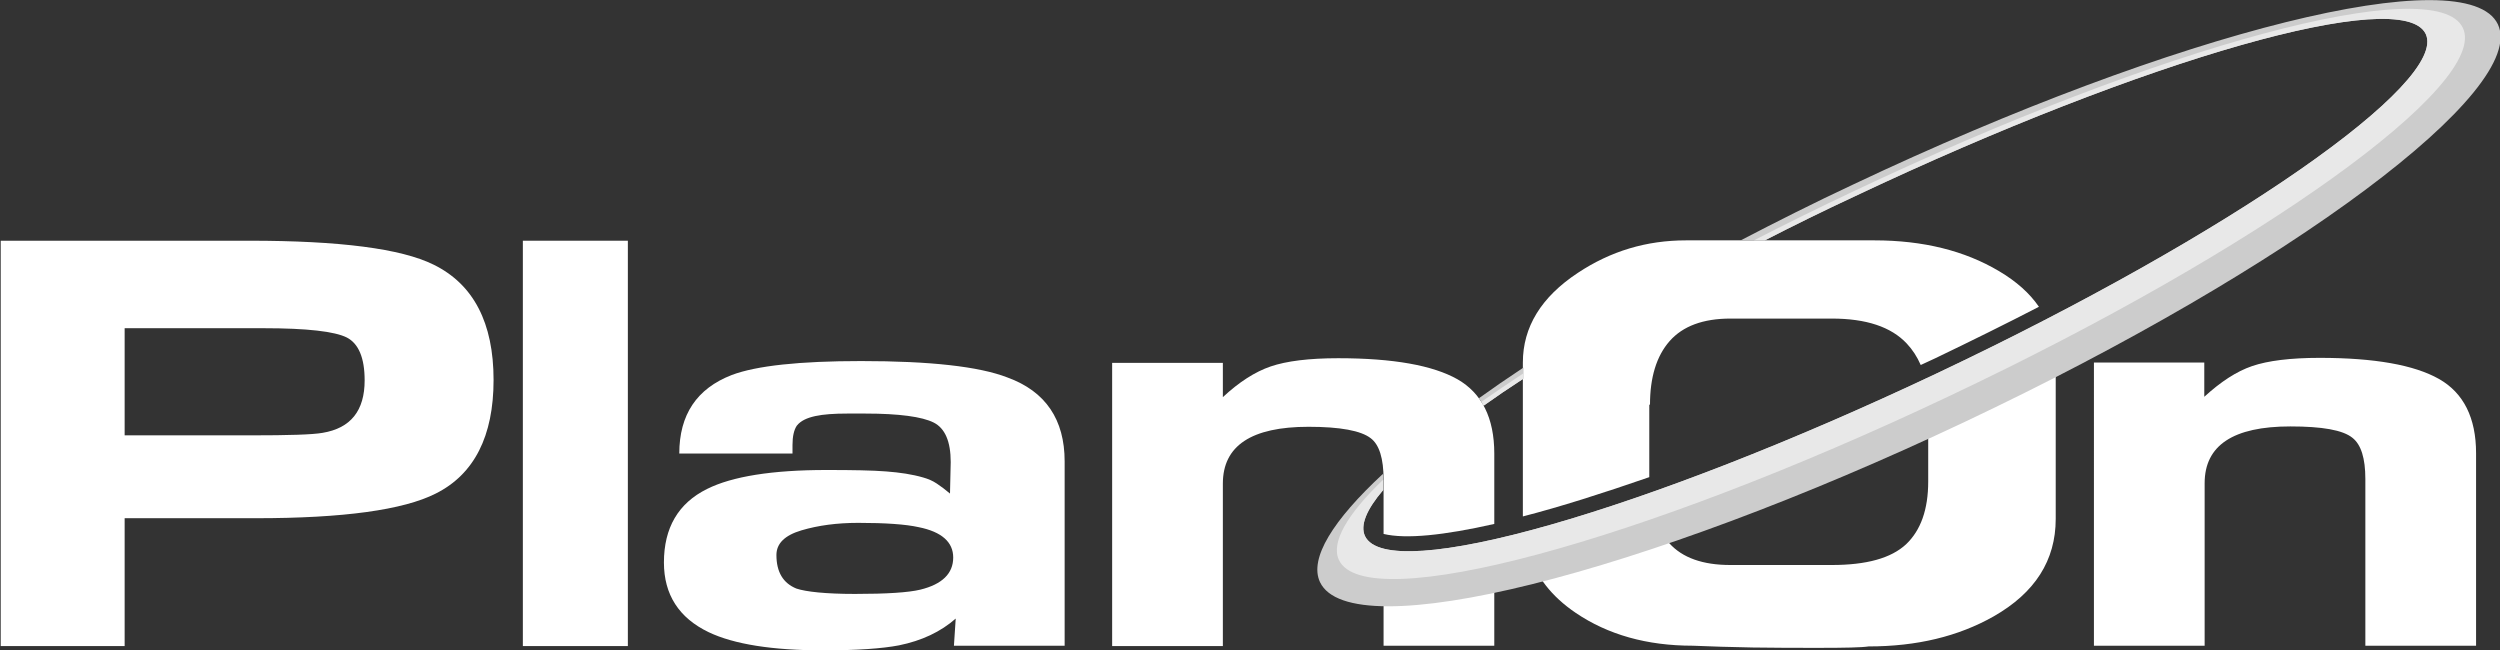
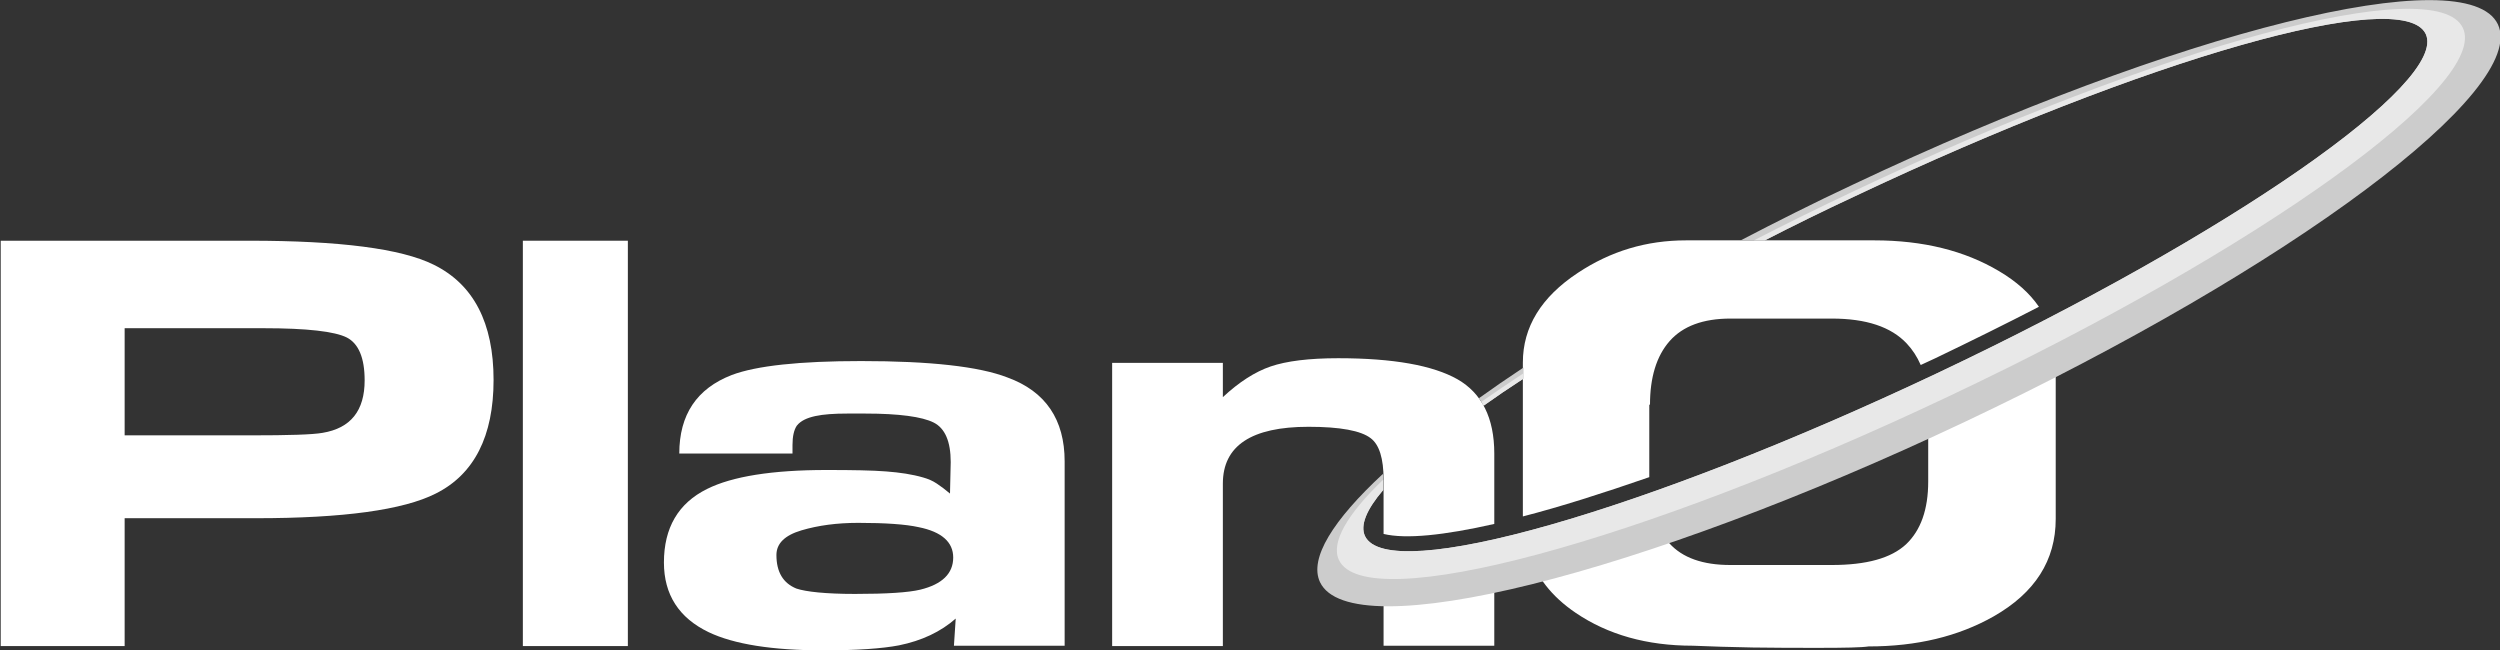
<svg xmlns="http://www.w3.org/2000/svg" version="1.1" id="レイヤー_1" x="0px" y="0px" viewBox="0 0 700 182" style="enable-background:new 0 0 700 182;" xml:space="preserve">
  <rect x="0" y="0" width="700" height="182" fill="#333333" stroke="none" />
  <style type="text/css">
	.st0{fill:#FFFFFF;}
	.st1{fill:#CCCCCC;}
	.st2{fill:#E8E8E8;}
</style>
  <g>
    <g>
      <path class="st0" d="M69.8,67.4c25.3,0,42.5,2.2,51.6,6.7c11.2,5.5,16.8,16.3,16.8,32.3c0,15.7-5.4,26.4-16.2,31.8    c-9.1,4.6-25.9,6.9-50.3,6.9H34.9v35.8H0.2V67.4H69.8z M70.3,121.9c10.5,0,17.2-0.2,20-0.7c7.9-1.3,11.8-6.2,11.8-14.7    c0-6.3-1.7-10.3-5-12c-3.4-1.7-11.1-2.6-23.3-2.6H34.9v30H70.3z" />
      <path class="st0" d="M175.8,67.4v113.5h-29.4V67.4H175.8z" />
      <path class="st0" d="M298.1,129.2v51.6h-31l0.5-7.6c-4.2,3.7-9.5,6.2-15.9,7.5c-4.7,0.9-11.7,1.4-21.2,1.4    c-14.2,0-25-1.7-32.1-5.1c-8.3-4-12.5-10.5-12.5-19.5c0-9.7,4-16.6,12.1-20.6c7-3.5,18.2-5.3,33.4-5.3c7.3,0,12.9,0.1,16.7,0.4    c3.9,0.3,7.3,0.8,10.4,1.7c1.4,0.4,2.6,0.9,3.8,1.7c1.2,0.8,2.4,1.7,3.7,2.8l0.2-8.8c0-5.8-1.6-9.5-4.8-11.1    c-3.2-1.6-9.6-2.5-19.1-2.5h-5.1c-3.6,0-6.6,0.2-8.9,0.7c-2.3,0.5-4.1,1.3-5.2,2.7c-0.8,1.2-1.2,3-1.2,5.4v2.4h-31.7    c0-10.9,4.9-18.2,14.7-22c6.9-2.6,19-3.9,36.2-3.9c19.3,0,33,1.5,41,4.6C292.8,109.6,298.1,117.5,298.1,129.2z M239.4,166.3    c8.9,0,15-0.4,18.3-1.2c6.1-1.5,9.2-4.5,9.2-9c0-4.3-3.2-7.2-9.7-8.5c-3.6-0.8-9.3-1.2-16.9-1.2c-5.9,0-11.2,0.7-15.9,2.1    c-4.7,1.4-7,3.7-7,6.9c0,4.8,1.9,7.9,5.6,9.4C225.7,165.7,231.2,166.3,239.4,166.3z" />
-       <path class="st0" d="M586.2,101.5h31v9.6c4.6-4.2,9-7.1,13.4-8.6c4.4-1.5,10.7-2.3,18.9-2.3c15.4,0,26.5,2,33.4,5.9    c6.9,3.9,10.4,10.9,10.4,20.8v53.9h-31v-46.7c0-5.8-1.2-9.6-3.6-11.5c-2.7-2.2-8.5-3.2-17.4-3.2c-16,0-24,5.3-24,15.9v45.5h-31    V101.5z" />
      <path class="st0" d="M408.1,106.2c-6.9-3.9-18-5.9-33.4-5.9c-8.2,0-14.5,0.8-18.9,2.3c-4.4,1.5-8.9,4.4-13.4,8.6v-9.6h-31v79.3h31    v-45.5c0-10.6,8-15.9,24-15.9c8.9,0,14.7,1.1,17.4,3.2c2.4,1.8,3.6,5.7,3.6,11.5v15.3c6.2,1.5,16.9,0.4,31-2.8v-19.7    C418.4,117,414.9,110.1,408.1,106.2z M387.4,180.8h31v-23.9c-12.3,2.9-22.8,4.6-31,4.9V180.8z" />
-       <path class="st0" d="M575,94.9c-8.9,4.6-18.2,9.2-27.7,13.7c-2.5,1.2-5,2.3-7.5,3.5c0,0.7,0.1,1.3,0.1,2v20.7    c0,7.9-2.1,13.7-6.2,17.6c-4.2,3.9-11.1,5.8-20.8,5.8h-28.4c-7.7,0-13.4-2-17.1-6.1c-2.1-2.3-3.5-5.2-4.4-8.6    c-12.6,4.4-24.4,8.1-35.1,11c2.1,6.8,6.5,12.5,13.3,17.1c9,6.1,19.9,9.2,32.8,9.2c5,0.2,10.6,0.4,16.8,0.5    c6.2,0.1,12.3,0.1,18.4,0.1c7.4,0,12.1-0.1,14-0.4c13.5,0,25.1-2.8,35-8.4c11.6-6.6,17.4-15.7,17.4-27.3v-43.7    C575.8,99.2,575.5,97,575,94.9z M462,113.3c0-7.6,1.8-13.6,5.5-17.8c3.7-4.2,9.4-6.3,17-6.3h28.4c9.6,0,16.6,2.3,21,7    c1.6,1.7,2.9,3.7,3.9,6c1.4-0.6,2.7-1.3,4.1-1.9c10-4.8,19.7-9.6,29-14.4c-2.6-3.8-6.3-7.1-11.2-10c-9.6-5.7-21.2-8.6-34.9-8.6    h-52.7c-11.1,0-21.1,3-30.3,9.1c-10.3,6.8-15.4,15.2-15.4,25.1v43.1c10.5-2.7,22.4-6.5,35.4-11V113.3z" />
+       <path class="st0" d="M575,94.9c-8.9,4.6-18.2,9.2-27.7,13.7c-2.5,1.2-5,2.3-7.5,3.5c0,0.7,0.1,1.3,0.1,2v20.7    c0,7.9-2.1,13.7-6.2,17.6c-4.2,3.9-11.1,5.8-20.8,5.8h-28.4c-7.7,0-13.4-2-17.1-6.1c-2.1-2.3-3.5-5.2-4.4-8.6    c-12.6,4.4-24.4,8.1-35.1,11c2.1,6.8,6.5,12.5,13.3,17.1c9,6.1,19.9,9.2,32.8,9.2c5,0.2,10.6,0.4,16.8,0.5    c6.2,0.1,12.3,0.1,18.4,0.1c7.4,0,12.1-0.1,14-0.4c13.5,0,25.1-2.8,35-8.4c11.6-6.6,17.4-15.7,17.4-27.3v-43.7    C575.8,99.2,575.5,97,575,94.9M462,113.3c0-7.6,1.8-13.6,5.5-17.8c3.7-4.2,9.4-6.3,17-6.3h28.4c9.6,0,16.6,2.3,21,7    c1.6,1.7,2.9,3.7,3.9,6c1.4-0.6,2.7-1.3,4.1-1.9c10-4.8,19.7-9.6,29-14.4c-2.6-3.8-6.3-7.1-11.2-10c-9.6-5.7-21.2-8.6-34.9-8.6    h-52.7c-11.1,0-21.1,3-30.3,9.1c-10.3,6.8-15.4,15.2-15.4,25.1v43.1c10.5-2.7,22.4-6.5,35.4-11V113.3z" />
      <path class="st1" d="M426.6,106v-3.1c-4.4,2.9-8.6,5.8-12.5,8.6c0.5,0.7,0.9,1.4,1.3,2.1C418.9,111.1,422.6,108.6,426.6,106z     M699.4,6.8c-8.7-18.3-89.6,1.8-180.6,44.9c-10.9,5.1-21.4,10.4-31.4,15.6h6.8c8-4.1,16.3-8.2,24.9-12.2    C601,16.3,672.7-4.1,679.2,9.5c6.4,13.6-54.8,56.2-136.8,95c-82,38.8-153.7,59.3-160.2,45.6c-1.4-3,0.4-7.4,5.1-12.9v-3.2    c0-0.5,0-0.9-0.1-1.3c-14,13-20.7,23.7-17.6,30.3c8.7,18.3,89.5-1.8,180.6-44.9C641.4,75,708.1,25.2,699.4,6.8z" />
      <path class="st2" d="M426.6,106v-1.5c-4.1,2.7-8.1,5.4-11.8,8c0.2,0.3,0.4,0.7,0.6,1.1C418.9,111.1,422.6,108.6,426.6,106z     M689.6,7.8c-7.5-15.8-84,4.7-170.9,45.9c-9.5,4.5-18.7,9-27.6,13.6h3c8-4.1,16.3-8.2,24.9-12.2C601,16.3,672.7-4.1,679.2,9.5    c6.4,13.6-54.8,56.2-136.8,95c-82,38.8-153.7,59.3-160.2,45.6c-1.4-3,0.4-7.4,5.1-12.9v-2.9c-10.1,9.7-14.7,17.6-12.4,22.5    c7.5,15.8,84-4.7,170.9-45.9C632.7,69.8,697.1,23.6,689.6,7.8z" />
    </g>
  </g>
  <g>
</g>
  <g>
</g>
  <g>
</g>
  <g>
</g>
  <g>
</g>
  <g>
</g>
</svg>